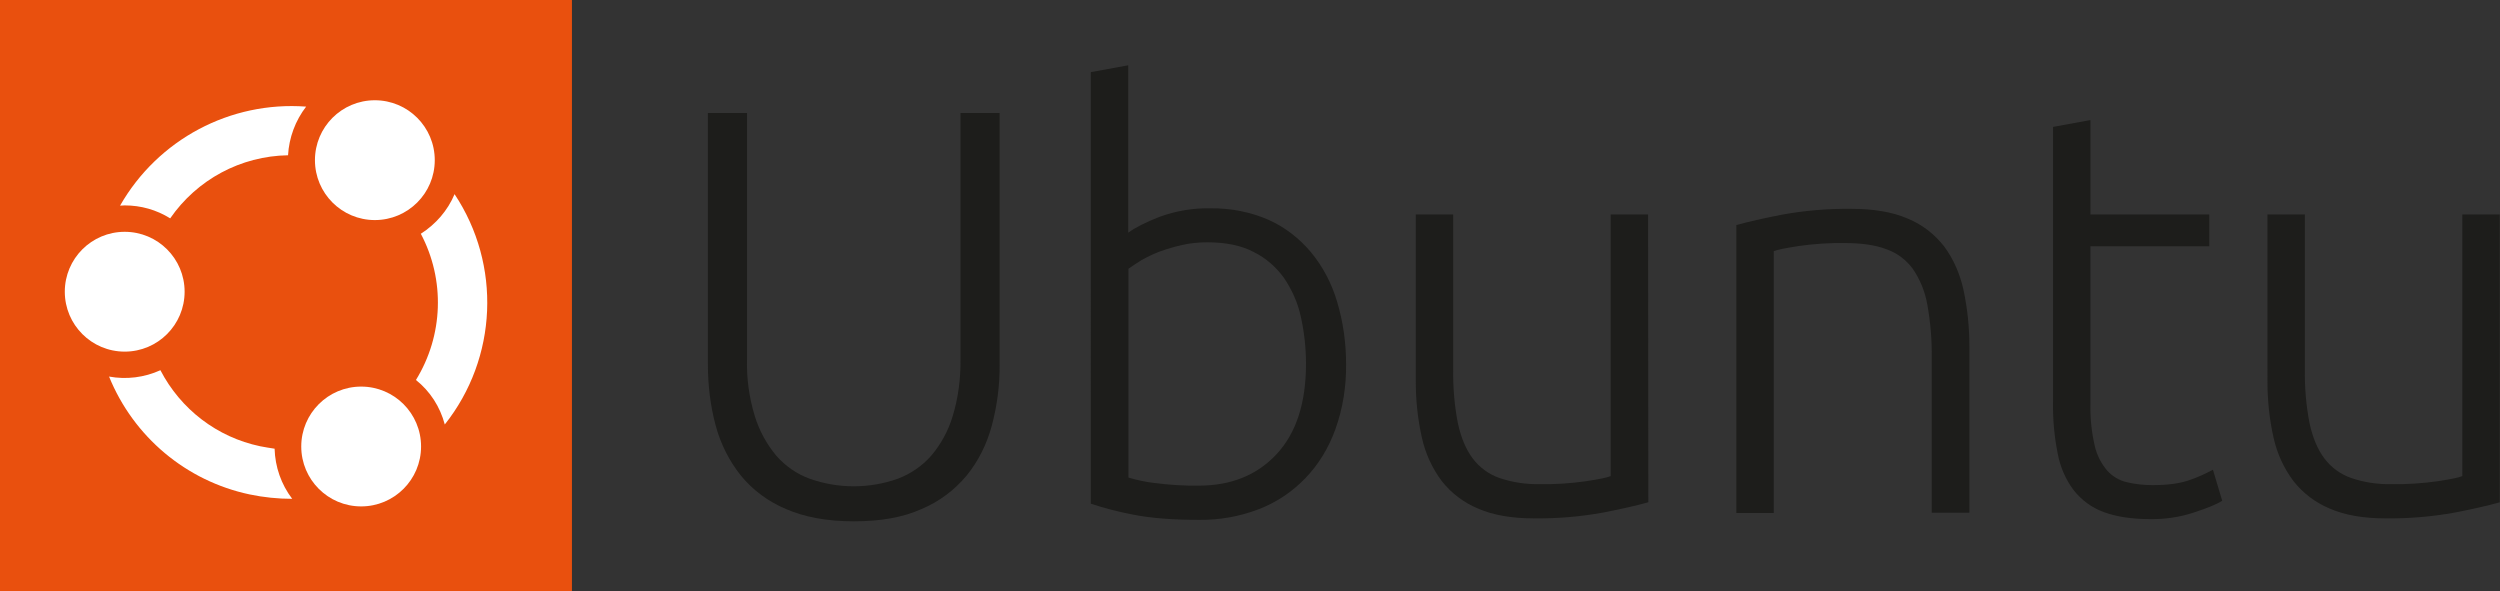
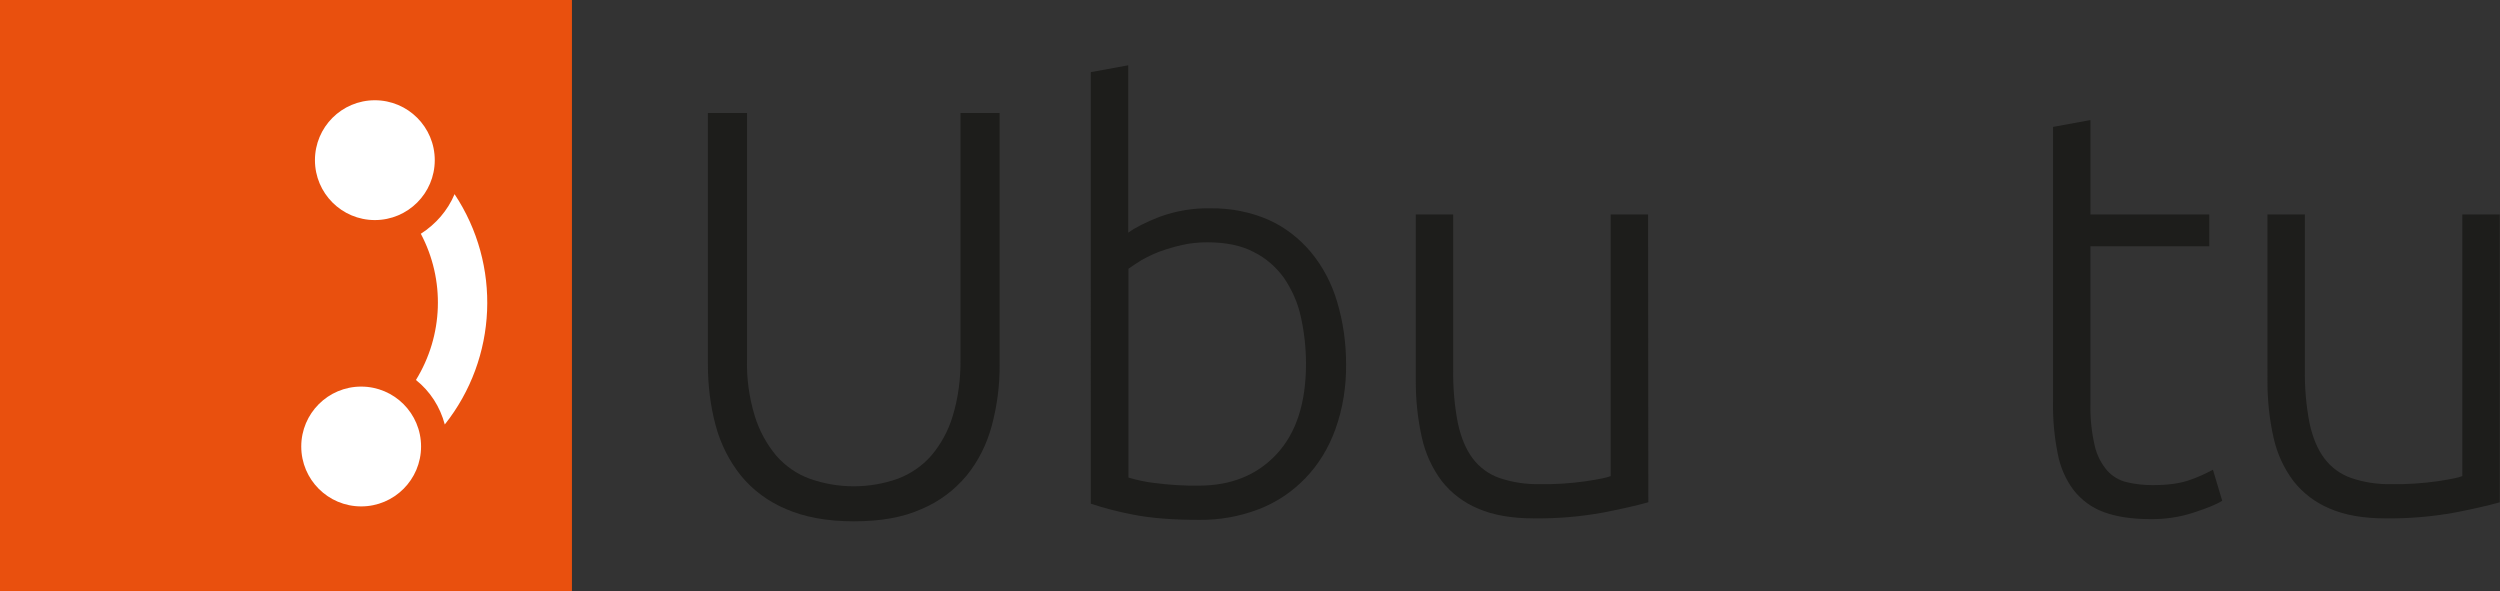
<svg xmlns="http://www.w3.org/2000/svg" version="1.1" id="Layer_1" x="0px" y="0px" width="1022.4px" height="241.8px" viewBox="0 0 1022.4 241.8" style="enable-background:new 0 0 1022.4 241.8;" xml:space="preserve">
  <rect x="0" y="0" width="1022.4" height="241.8" fill="#333333" stroke="none" />
  <style type="text/css">
	.st0{fill:#1D1D1B;}
	.st1{fill:#E9500E;}
	.st2{fill:#FFFFFF;}
</style>
  <path class="st0" d="M349.2,213.2c-10.9,0-20.1-1.7-27.7-5c-7.2-3-13.6-7.7-18.5-13.7c-4.8-6-8.3-13-10.3-20.4  c-2.2-8.2-3.2-16.6-3.2-25.1V46.2h16V147c-0.2,7.9,0.9,15.7,3.2,23.2c1.8,5.9,4.8,11.4,8.8,16.2c3.7,4.2,8.4,7.5,13.7,9.4  c11.6,4.1,24.3,4.1,35.9,0c5.3-2,10-5.2,13.7-9.4c4-4.7,7-10.2,8.8-16.2c2.3-7.5,3.3-15.4,3.2-23.2V46.2h16v102.8  c0.1,8.5-1,16.9-3.2,25.1c-2,7.4-5.4,14.4-10.3,20.4c-5,6-11.3,10.7-18.5,13.7C369.3,211.6,360.1,213.2,349.2,213.2z" />
  <path class="st0" d="M461.5,95.1c2.7-2,7-4.2,12.9-6.5c6.7-2.4,13.8-3.6,20.9-3.4c8.1-0.1,16.1,1.5,23.5,4.7  c6.7,3,12.6,7.6,17.3,13.2c4.9,5.9,8.5,12.8,10.7,20.2c2.5,8.3,3.7,16.9,3.7,25.6c0.1,9.1-1.3,18.1-4.4,26.7  c-2.7,7.5-6.8,14.3-12.3,20c-5.3,5.5-11.7,9.8-18.9,12.6c-7.8,3-16.1,4.5-24.4,4.4c-10.9,0-19.8-0.7-26.9-2.1  c-5.9-1.1-11.7-2.6-17.5-4.5V29.5l15.3-2.8V95.1z M461.5,195.3c3.4,1,6.9,1.8,10.5,2.2c6.1,0.8,12.2,1.2,18.3,1.1  c13.2,0,23.8-4.3,31.8-12.9c8-8.6,12-20.9,12-36.9c0-6.5-0.7-12.9-2.1-19.2c-1.2-5.7-3.6-11-6.8-15.8c-3.2-4.5-7.4-8.2-12.4-10.7  c-5.1-2.7-11.4-4-19-4c-3.5,0-7,0.3-10.4,1.1c-3.1,0.7-6.2,1.6-9.2,2.7c-2.6,1-5.1,2.2-7.4,3.5c-1.8,1.1-3.6,2.3-5.3,3.5V195.3z" />
  <path class="st0" d="M674.1,205.4c-4.6,1.3-10.7,2.7-18.4,4.2c-9.3,1.7-18.8,2.5-28.3,2.4c-9.1,0-16.7-1.3-22.9-4  c-5.8-2.4-11-6.3-14.9-11.3c-3.9-5.2-6.7-11.3-8.1-17.7c-1.7-7.5-2.5-15.2-2.5-22.9V87.7h15.3v63.4c-0.1,7.4,0.5,14.7,1.9,21.9  c1.3,6,3.3,10.8,6.1,14.5c2.8,3.7,6.6,6.5,11,8c5.3,1.8,10.8,2.6,16.4,2.5c6.3,0.1,12.6-0.3,18.9-1.2c5.3-0.8,8.7-1.5,10.1-2.1V87.7  h15.3L674.1,205.4z" />
-   <path class="st0" d="M710.3,92c4.6-1.3,10.7-2.7,18.4-4.2c9.3-1.7,18.8-2.5,28.3-2.4c9.3,0,17,1.3,23.2,4c5.9,2.4,11,6.4,14.9,11.4  c3.9,5.3,6.5,11.4,7.9,17.8c1.6,7.5,2.4,15.2,2.4,22.9v68.2H790v-63.2c0.1-7.4-0.5-14.7-1.8-21.9c-0.9-5.2-2.9-10.2-5.9-14.6  c-2.7-3.7-6.5-6.6-10.9-8.1c-4.5-1.7-10.1-2.5-16.9-2.5c-6.3-0.1-12.5,0.3-18.8,1.2c-5.3,0.8-8.7,1.5-10.3,2.1v107.1h-15.3V92z" />
  <path class="st0" d="M854.9,87.7h48.6v13h-48.6v64.9c-0.1,5.7,0.5,11.3,1.8,16.9c0.9,3.7,2.6,7.1,5.1,10c2.1,2.3,4.9,4,8,4.7  c3.4,0.8,6.9,1.2,10.4,1.2c6.4,0,11.6-0.7,15.6-2.2c3.2-1.1,6.2-2.5,9.2-4.1l3.8,12.7c-2.2,1.4-6.1,3-11.6,4.8  c-5.8,1.9-11.8,2.8-17.9,2.7c-7.5,0-13.9-1-19-2.9c-4.9-1.8-9.1-4.9-12.3-9c-3.3-4.4-5.5-9.6-6.5-15c-1.4-7-2-14.1-1.9-21.2V51.9  l15.3-2.8V87.7z" />
  <path class="st0" d="M1022.4,205.4c-4.6,1.3-10.7,2.7-18.4,4.2c-9.3,1.7-18.8,2.5-28.3,2.4c-9.1,0-16.7-1.3-22.9-4  c-5.8-2.4-11-6.3-14.9-11.3c-3.9-5.2-6.7-11.3-8.1-17.7c-1.7-7.5-2.5-15.2-2.5-22.9V87.7h15.3v63.4c-0.1,7.4,0.5,14.7,1.9,21.9  c1.3,6,3.3,10.8,6.1,14.5c2.8,3.7,6.6,6.5,11,8c5.3,1.8,10.8,2.6,16.4,2.5c6.3,0.1,12.6-0.3,18.9-1.2c5.3-0.8,8.7-1.5,10.1-2.1V87.7  h15.3V205.4z" />
  <rect y="-118.5" class="st1" width="233.9" height="360.3" />
-   <circle class="st2" cx="51" cy="119.3" r="24.5" />
  <circle class="st2" cx="153.3" cy="65.5" r="24.5" />
-   <path class="st2" d="M106.4,182.5c-17.6-3.7-32.5-15.1-40.8-31.1c-6.6,3-13.9,3.9-21,2.6c10,24.6,31.5,42.7,57.5,48.2  c5.7,1.2,11.6,1.8,17.4,1.8c-4.5-5.9-7-13.1-7.2-20.5C110.4,183.2,108.4,182.9,106.4,182.5z" />
  <circle class="st2" cx="147.7" cy="182.6" r="24.5" />
  <path class="st2" d="M181.9,173.6c21.6-27.2,23.2-65.3,4-94.2c-2.8,6.7-7.7,12.3-13.8,16.2c10,18.9,9.2,41.6-2,59.8  C175.9,160,180,166.4,181.9,173.6z" />
-   <path class="st2" d="M49.1,84.1c0.6,0,1.2-0.1,1.9-0.1c6.6,0,13,1.8,18.6,5.3c11-15.9,28.9-25.5,48.2-25.8c0.4-7.2,3-14.2,7.4-19.9  C94.2,41.3,64.6,57,49.1,84.1z" />
</svg>